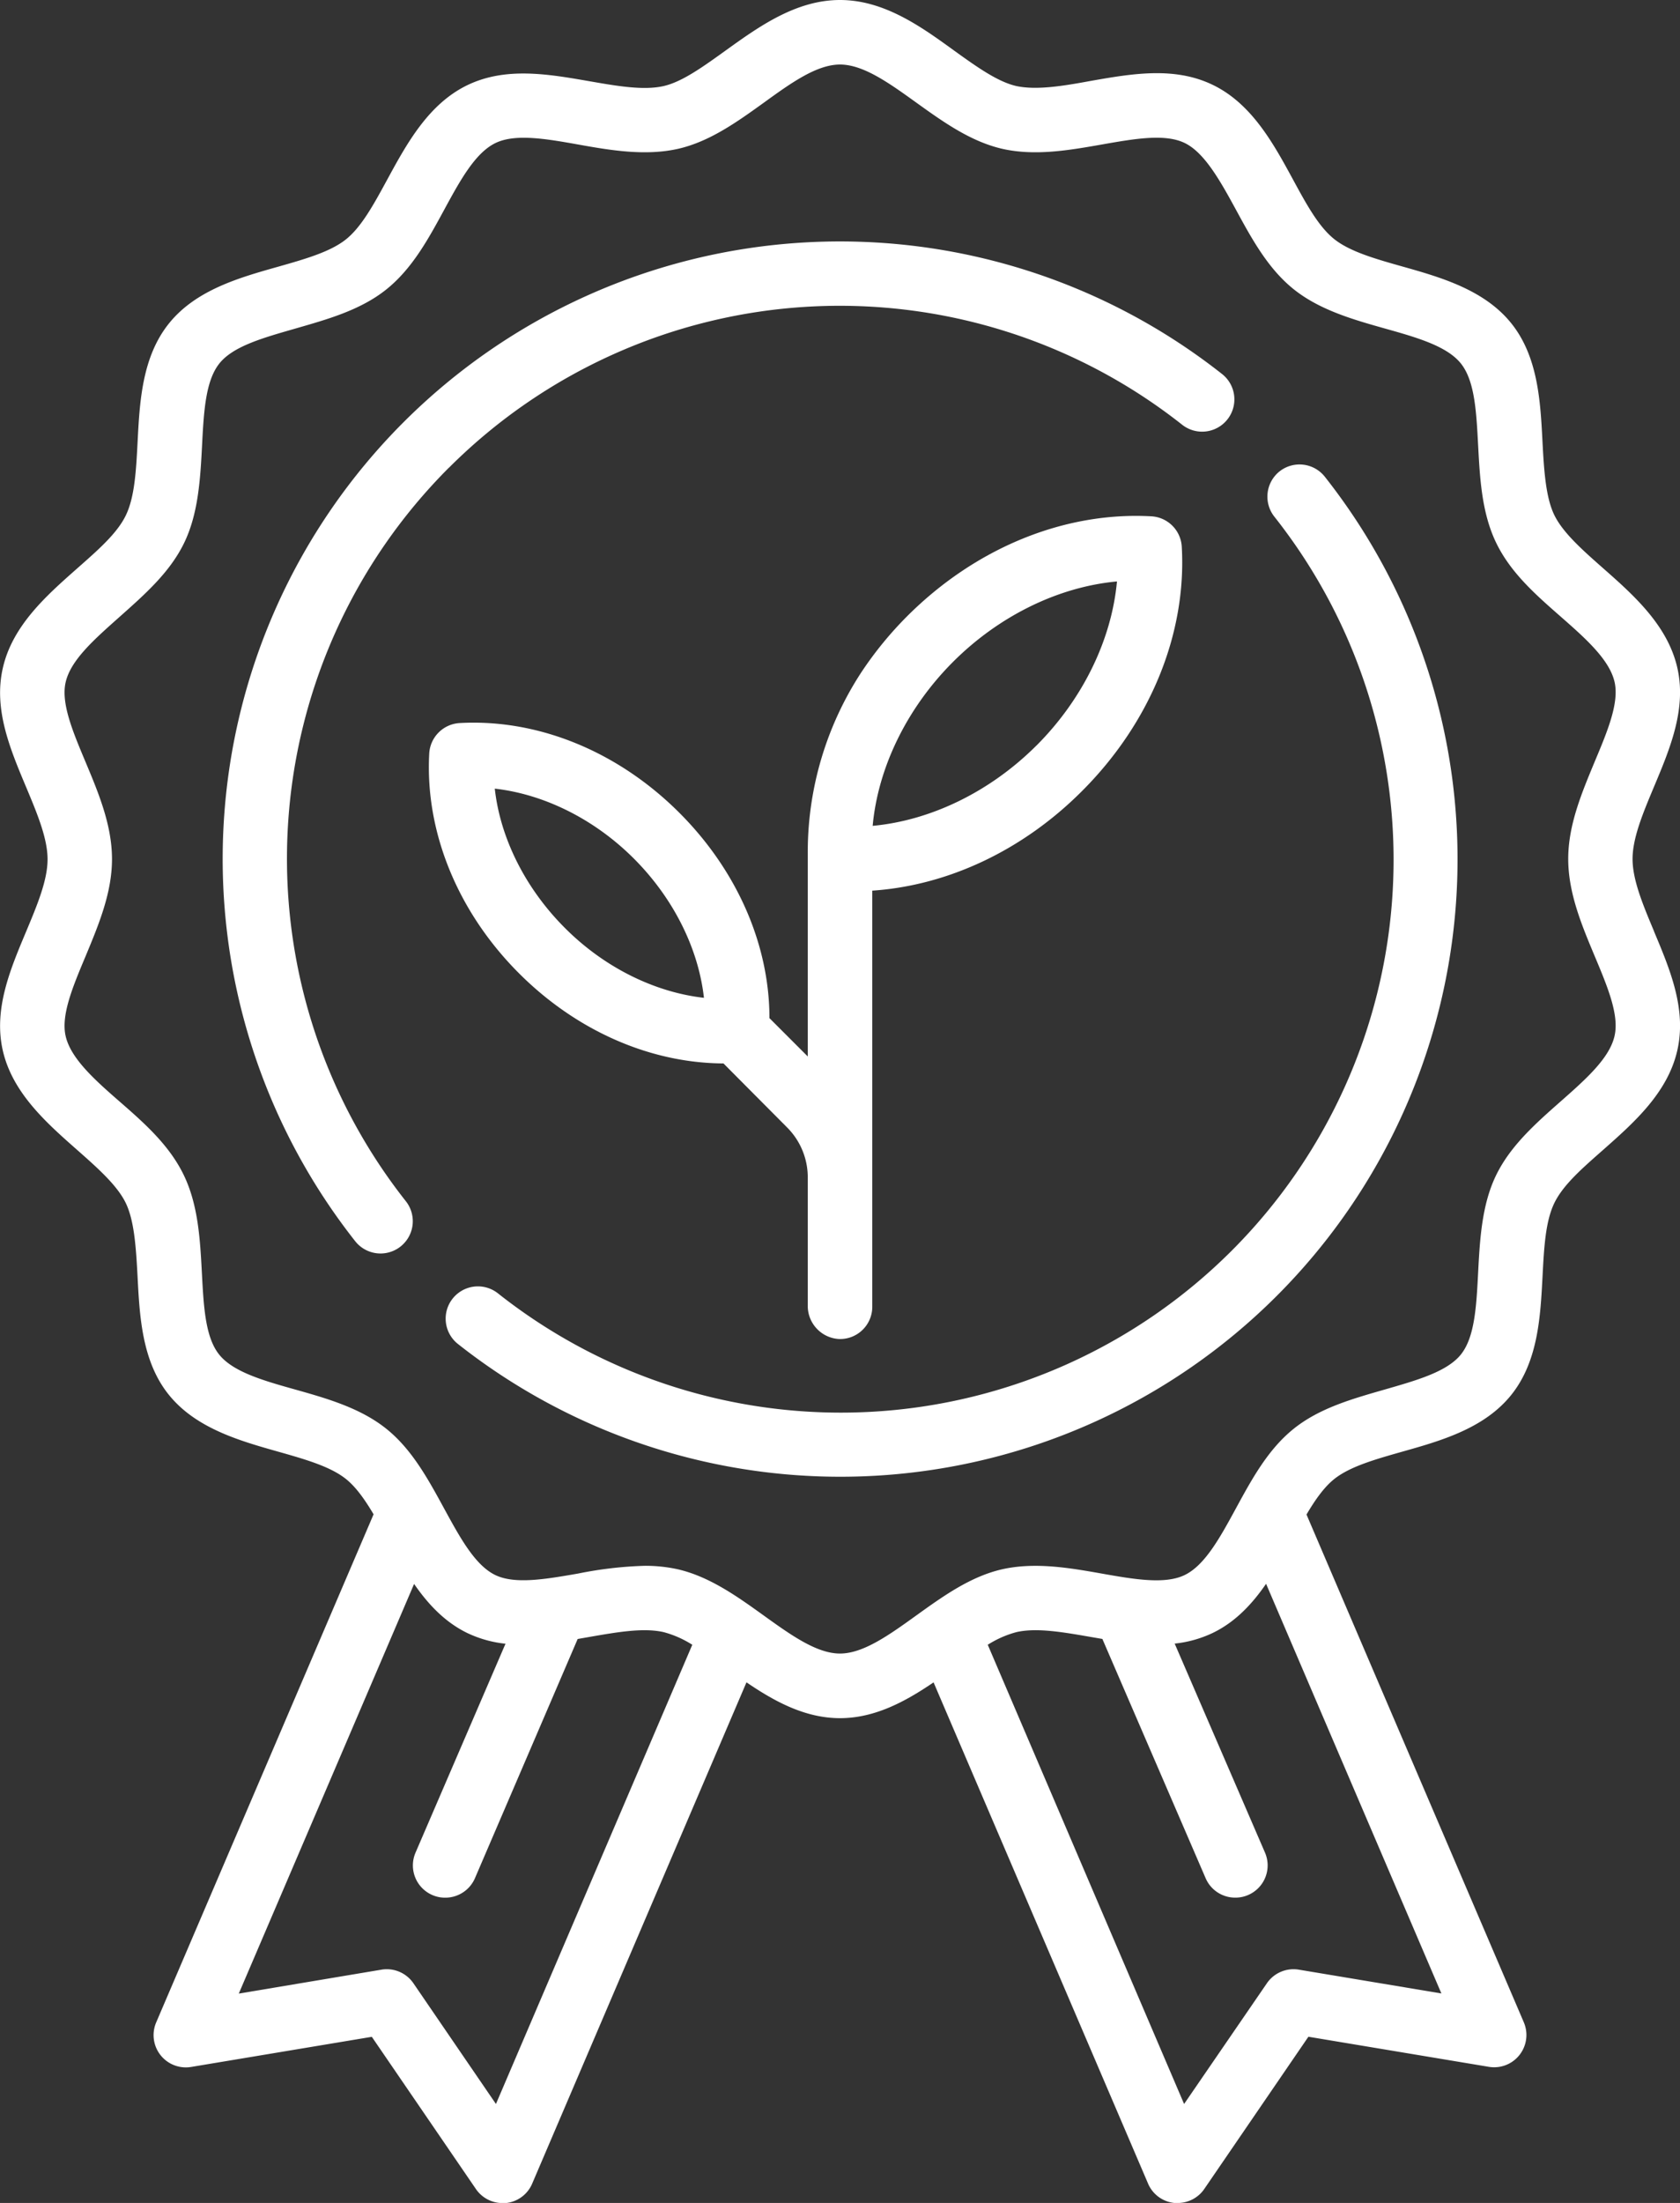
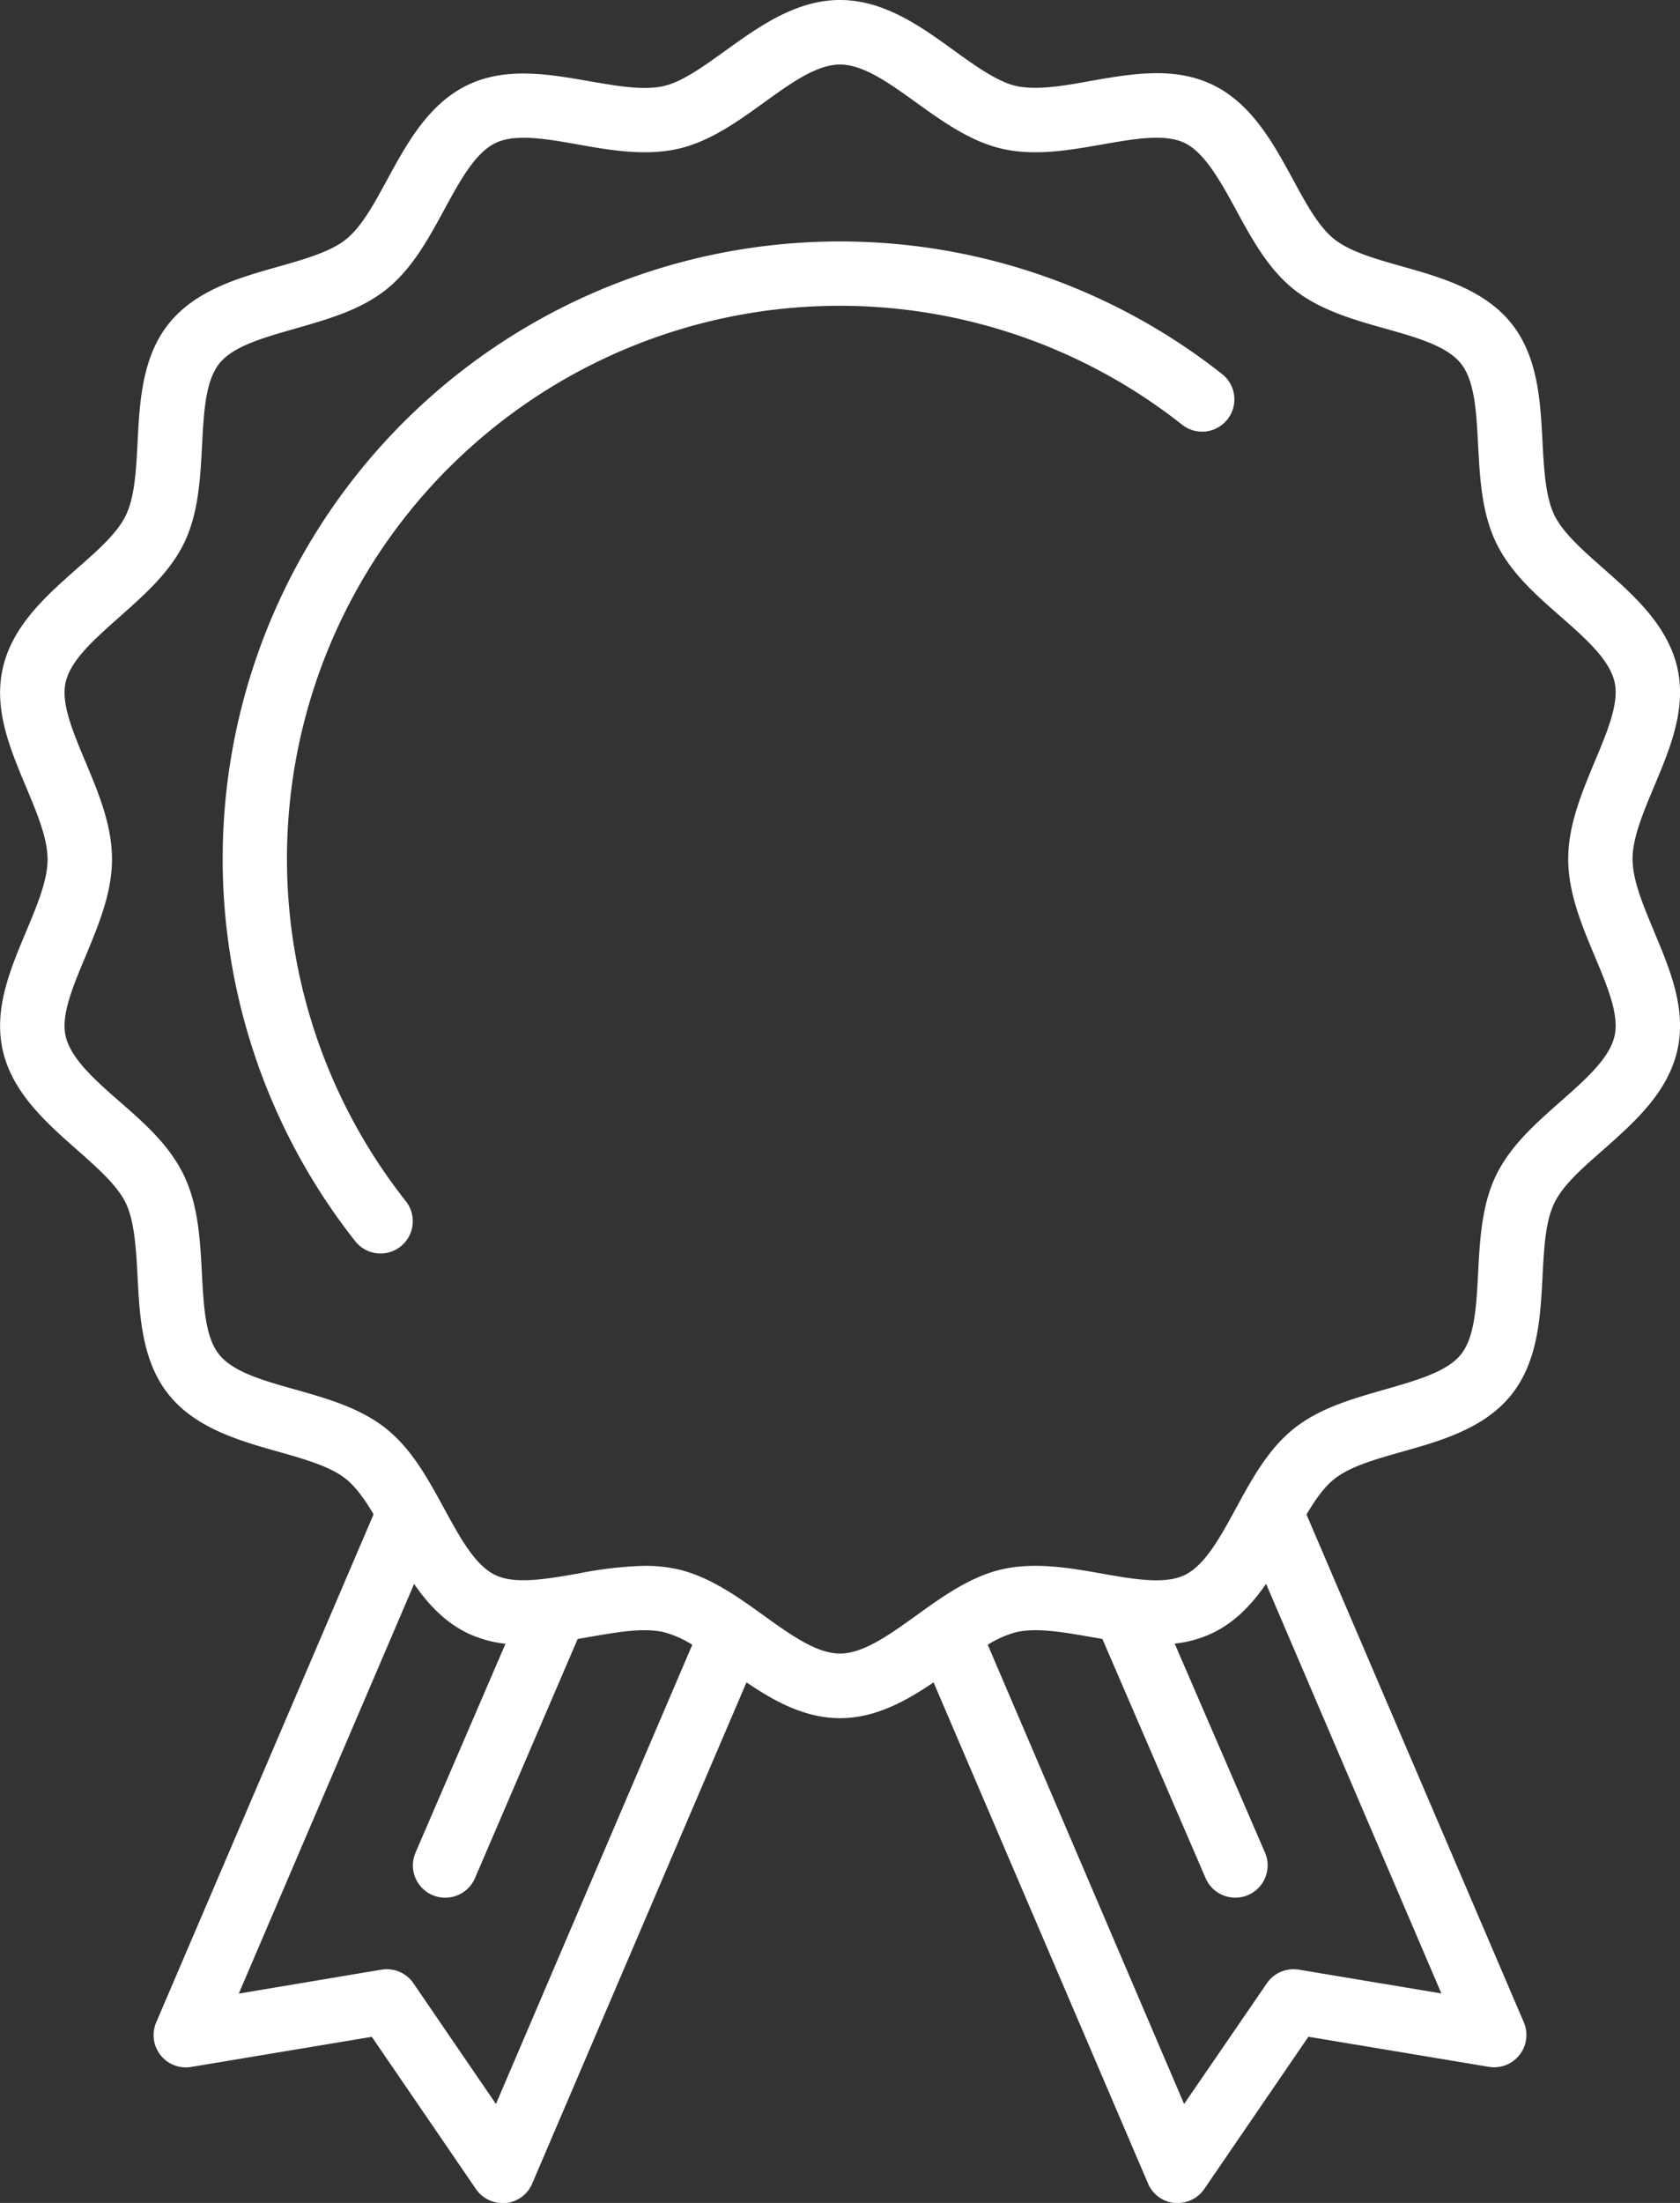
<svg xmlns="http://www.w3.org/2000/svg" viewBox="0 0 390.61 512">
  <rect x="0" y="0" width="390.61" height="512" fill="#333333" stroke="none" />
  <title>medal</title>
  <g>
    <path d="M445.27,216.46c-2.57-6.13-5-11.92-5-16.82s2.43-10.69,5-16.82c3.73-8.88,7.58-18.06,5.41-27.61-2.26-9.91-10.22-16.94-17.24-23.13-4.83-4.26-9.39-8.29-11.38-12.41s-2.39-10.45-2.73-17c-.48-9.25-1-19.73-7.25-27.52S395.7,64.46,386.76,61.94c-6.27-1.77-12.2-3.45-15.87-6.38s-6.56-8.28-9.66-14c-4.46-8.19-9.51-17.47-18.58-21.84-8.92-4.31-18.79-2.59-28.33-.92C307.83,20,301.7,21,297,20c-4.39-1-9.29-4.52-14.48-8.25C274.9,6.22,266.26,0,256,0s-18.91,6.22-26.54,11.7C224.27,15.43,219.36,19,215,20c-4.69,1.07-10.82,0-17.31-1.13-9.54-1.66-19.41-3.38-28.33.92-9.07,4.38-14.12,13.66-18.58,21.85-3.1,5.7-6,11.08-9.66,14s-9.6,4.6-15.87,6.38c-8.94,2.52-19.07,5.39-25.32,13.21s-6.77,18.27-7.25,27.52c-.34,6.54-.66,12.72-2.72,17s-6.56,8.15-11.39,12.42c-7,6.19-15,13.21-17.23,23.13-2.17,9.55,1.68,18.72,5.41,27.6,2.57,6.13,5,11.92,5,16.82s-2.43,10.69-5,16.83c-3.73,8.87-7.58,18.05-5.41,27.6C63.58,254,71.53,261,78.56,267.2c4.83,4.27,9.39,8.29,11.38,12.42s2.38,10.45,2.73,17c.48,9.25,1,19.74,7.25,27.52s16.38,10.69,25.31,13.21c6.28,1.78,12.21,3.45,15.88,6.38,2.36,1.88,4.43,4.83,6.44,8.22L97,470.05a7.5,7.5,0,0,0,8.14,10.34l42-7,24.2,35.37a7.49,7.49,0,0,0,6.19,3.27,6,6,0,0,0,.73,0,7.47,7.47,0,0,0,6.16-4.51L234.25,391c6.43,4.38,13.58,8.33,21.75,8.33s15.32-3.95,21.75-8.32l49.87,116.49a7.47,7.47,0,0,0,6.16,4.51,6.06,6.06,0,0,0,.73,0,7.49,7.49,0,0,0,6.19-3.27l24.2-35.37,42,7A7.5,7.5,0,0,0,415,470.05L364.46,352c2-3.4,4.08-6.35,6.44-8.24,3.67-2.93,9.6-4.6,15.87-6.38,8.94-2.52,19.07-5.39,25.32-13.21s6.76-18.27,7.25-27.52c.34-6.54.66-12.72,2.72-17s6.55-8.15,11.39-12.42c7-6.19,15-13.21,17.23-23.13,2.17-9.55-1.68-18.72-5.41-27.6ZM176,489l-19.19-28.06a7.51,7.51,0,0,0-7.43-3.16l-33.17,5.56,40.76-95.21c3.23,4.68,7.14,8.88,12.41,11.43a27.21,27.21,0,0,0,8.84,2.47l-20.92,48.56a7.5,7.5,0,0,0,3.92,9.85,7.41,7.41,0,0,0,3,.61,7.51,7.51,0,0,0,6.9-4.53L195,380.93l2.68-.47c6.49-1.13,12.62-2.2,17.3-1.13a23.74,23.74,0,0,1,6.67,2.94Zm186.68-31.22a7.51,7.51,0,0,0-7.43,3.16L336,489,290.35,382.27a23.87,23.87,0,0,1,6.67-2.94c4.69-1.07,10.82,0,17.31,1.13l2.67.46,24,55.59a7.48,7.48,0,0,0,6.89,4.53,7.41,7.41,0,0,0,3-.61,7.49,7.49,0,0,0,3.92-9.85L333.81,382a27.22,27.22,0,0,0,8.85-2.48c5.27-2.54,9.18-6.74,12.4-11.42l40.76,95.21Zm73.4-217c-1.18,5.19-6.69,10.06-12.53,15.21s-11.66,10.29-15,17.14-3.79,15-4.19,22.73-.78,14.92-4,18.94-10.25,6-17.68,8.14-15.12,4.27-21.15,9.09-9.8,11.78-13.48,18.54-7.2,13.22-11.93,15.5c-4.57,2.21-11.69,1-19.23-.34s-15.58-2.72-23.21-1c-7.34,1.67-13.73,6.26-19.91,10.7-6.35,4.57-12.36,8.88-17.78,8.88s-11.43-4.31-17.78-8.88c-6.18-4.44-12.57-9-19.91-10.7a34.94,34.94,0,0,0-7.75-.81,90.68,90.68,0,0,0-15.46,1.8c-7.54,1.31-14.66,2.55-19.23.35-4.73-2.28-8.22-8.71-11.93-15.51s-7.48-13.75-13.47-18.53-13.72-7-21.16-9.09-14.43-4.08-17.67-8.14-3.59-11.27-4-18.95-.83-15.73-4.2-22.72S94.22,261,88.48,256s-11.35-10-12.53-15.21c-1.11-4.86,1.67-11.48,4.61-18.48,3-7.23,6.17-14.71,6.17-22.63s-3.14-15.4-6.17-22.63c-2.94-7-5.72-13.61-4.61-18.47,1.18-5.19,6.69-10,12.53-15.2s11.66-10.3,15-17.15,3.79-15,4.19-22.72.78-14.93,4-19,10.25-6,17.67-8.14,15.13-4.27,21.16-9.09,9.8-11.77,13.47-18.53,7.2-13.23,11.93-15.51c4.57-2.21,11.69-1,19.23.35s15.59,2.71,23.21,1c7.35-1.67,13.74-6.26,19.91-10.7C244.57,19.31,250.57,15,256,15s11.43,4.31,17.78,8.88c6.18,4.44,12.56,9,19.91,10.7,7.62,1.73,15.55.35,23.21-1s14.65-2.56,19.23-.35,8.22,8.7,11.92,15.5,7.48,13.75,13.48,18.53,13.72,7,21.16,9.09,14.43,4.08,17.67,8.14,3.59,11.27,4,18.95.82,15.73,4.2,22.72,9.23,12.09,15,17.15,11.35,10,12.53,15.21c1.1,4.86-1.67,11.47-4.61,18.47-3,7.23-6.17,14.71-6.17,22.63s3.14,15.4,6.17,22.63c2.94,7,5.71,13.61,4.61,18.47Z" transform="translate(-60.69 0)" fill="#fff" />
-     <path d="M335.46,127.09A7.5,7.5,0,0,0,328.4,120c-20.19-1.13-40.88,7.32-56.77,23.2a84.36,84.36,0,0,0-10.64,13,76.35,76.35,0,0,0-12.49,42.34v47l-8.91-8.91c0-17.1-7.54-34.32-20.94-47.72-14.28-14.28-32.89-21.88-51.09-20.86a7.51,7.51,0,0,0-7.07,7.07c-1,18.18,6.58,36.8,20.87,51.09,13.35,13.36,30.5,20.87,47.54,20.95L243.66,262a16.4,16.4,0,0,1,4.84,11.68V303.4a7.7,7.7,0,0,0,7.27,7.81,7.49,7.49,0,0,0,7.73-7.49V207c17.56-1.18,35-9.35,48.76-23.14,15.89-15.88,24.34-36.57,23.2-56.76ZM192,215.64c-9.15-9.16-15-20.84-16.27-32.35,11.51,1.31,23.2,7.11,32.35,16.27s15,20.84,16.28,32.35C212.81,230.6,201.12,224.8,192,215.64Zm109.7-42.4c-10.76,10.76-24.58,17.46-38.11,18.7,1.24-13.53,7.93-27.35,18.69-38.11s24.58-17.45,38.11-18.69c-1.24,13.53-7.94,27.35-18.69,38.11Z" transform="translate(-60.69 0)" fill="#fff" />
-     <path d="M358.19,109.56A7.51,7.51,0,0,0,357,120.1,128.51,128.51,0,0,1,176.46,300.59a7.5,7.5,0,1,0-9.3,11.77A143.51,143.51,0,0,0,368.72,110.8a7.5,7.5,0,0,0-10.53-1.24Z" transform="translate(-60.69 0)" fill="#fff" />
    <path d="M165.07,108.71a128.48,128.48,0,0,1,170.47-10,7.5,7.5,0,1,0,9.3-11.77A143.51,143.51,0,0,0,143.28,288.48a7.5,7.5,0,1,0,11.77-9.3,128.48,128.48,0,0,1,10-170.47Z" transform="translate(-60.69 0)" fill="#fff" />
  </g>
</svg>